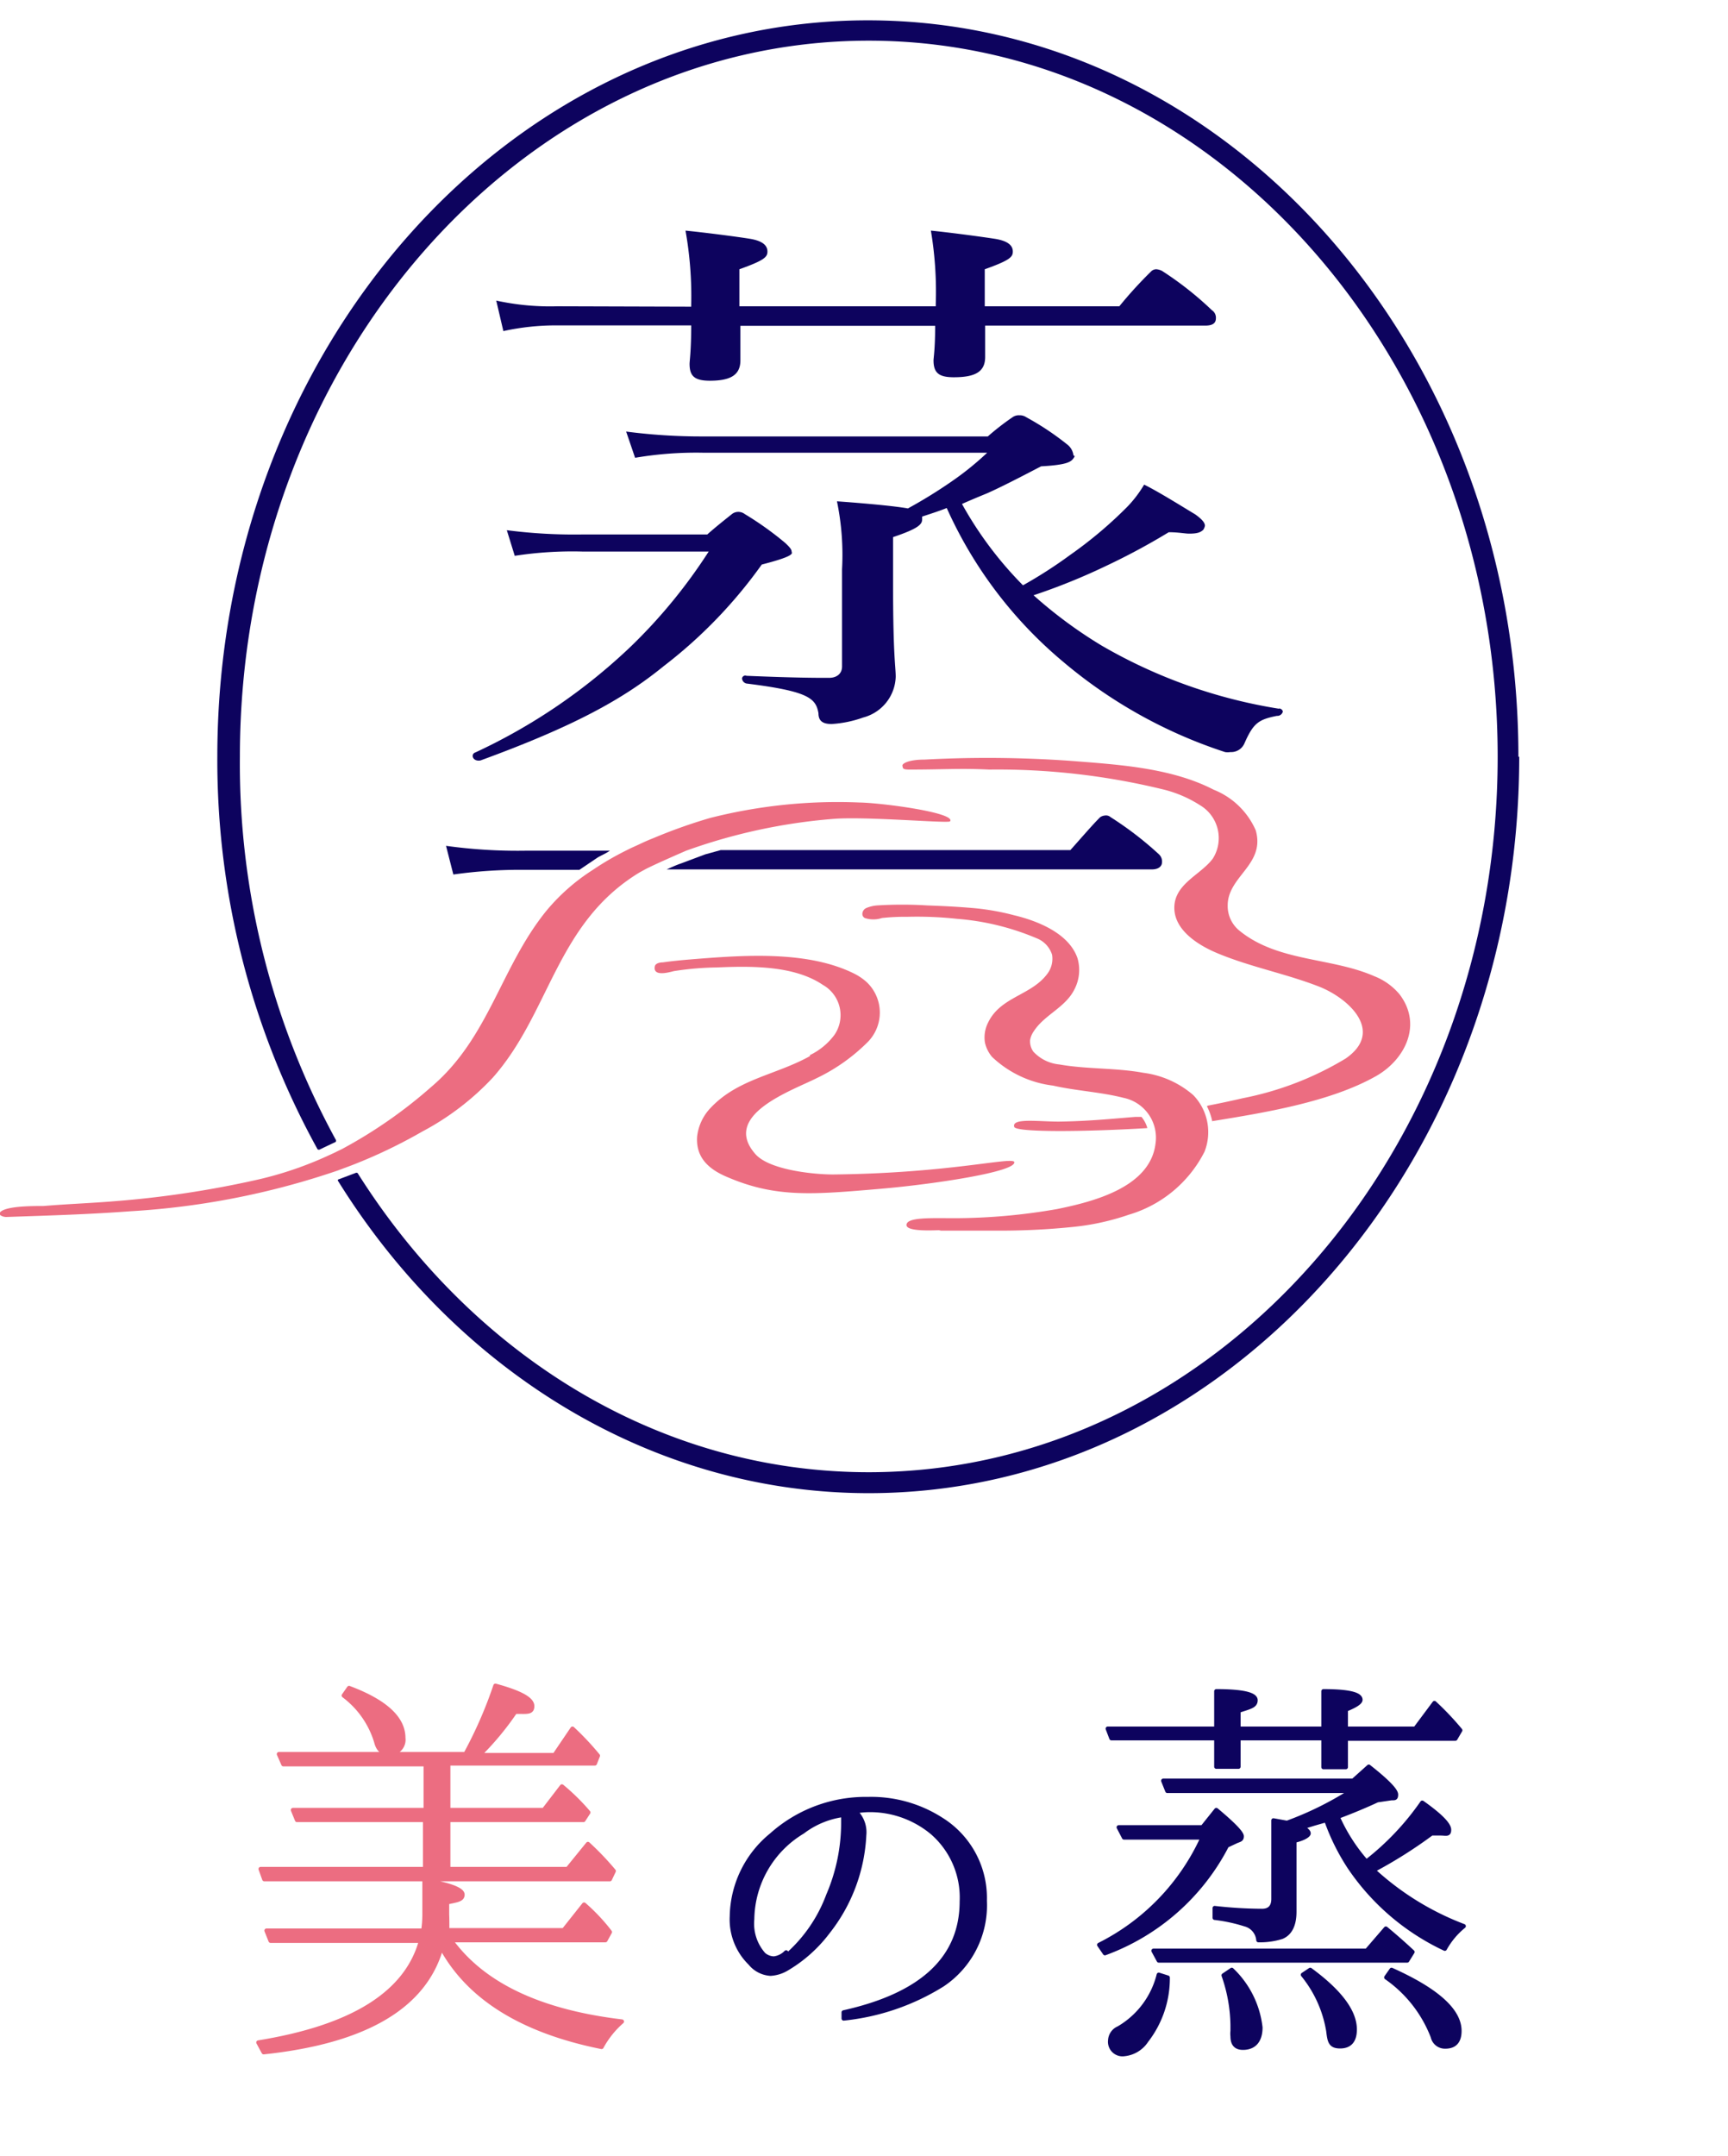
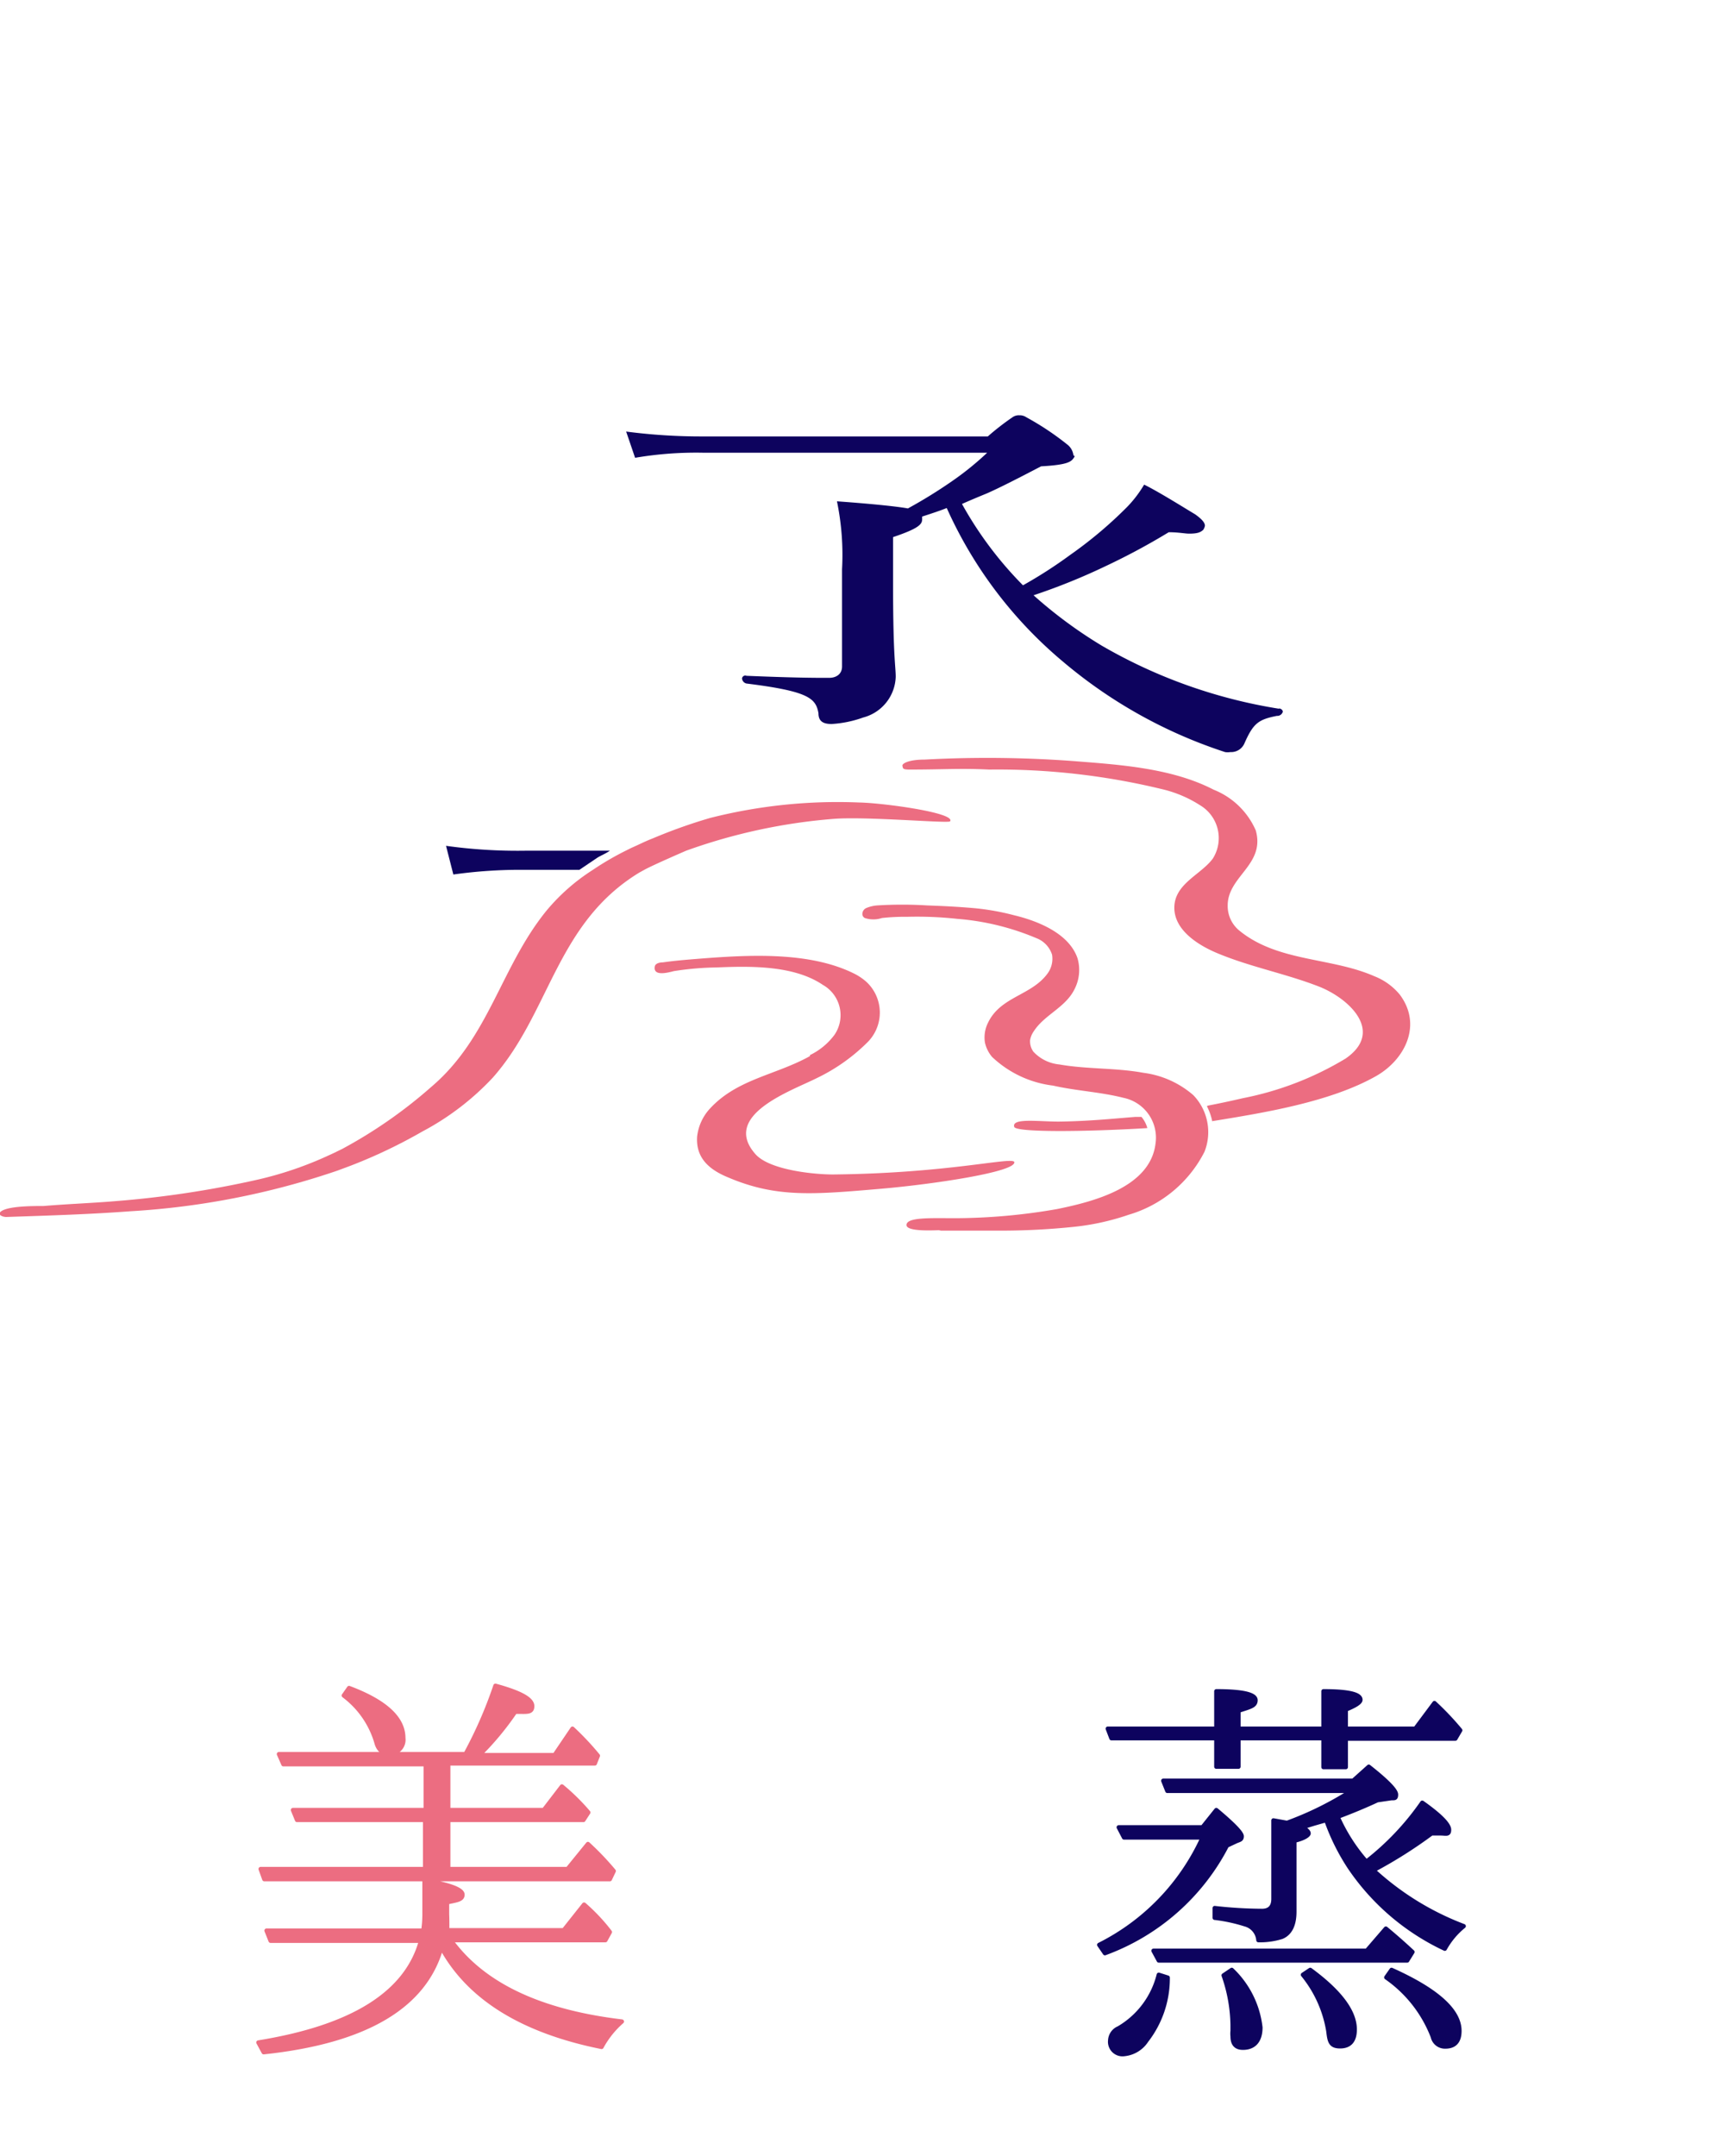
<svg xmlns="http://www.w3.org/2000/svg" width="85" height="106" viewBox="0 0 85 106">
  <defs>
    <style>.cls-1,.cls-3{fill:#0d035e;}.cls-2,.cls-4{fill:#ec6d81;}.cls-2{stroke:#ec6d81;}.cls-2,.cls-3{stroke-linecap:round;stroke-linejoin:round;stroke-width:0.21px;}.cls-3{stroke:#0d035e;}.cls-5{fill:none;}</style>
  </defs>
  <g id="レイヤー_2" data-name="レイヤー 2">
    <g id="レイヤー_1-2" data-name="レイヤー 1">
-       <path class="cls-1" d="M27.41,15.06a12.38,12.38,0,0,1-3-.28l.35,1.5A12.06,12.06,0,0,1,27.41,16H34c0,1.26-.08,1.74-.08,1.89,0,.6.24.83,1,.83,1,0,1.5-.27,1.5-1,0-.08,0-.44,0-1.7H46c0,1.14-.08,1.58-.08,1.7,0,.63.28.83,1,.83,1.07,0,1.54-.28,1.54-1,0-.12,0-.4,0-1.54H59.29c.36,0,.52-.12.52-.36a.44.44,0,0,0-.2-.4,16.35,16.35,0,0,0-2.45-1.93.74.74,0,0,0-.28-.08.37.37,0,0,0-.23.08,20.54,20.54,0,0,0-1.59,1.74H48.44V13.24c1.23-.44,1.38-.6,1.38-.87s-.19-.52-.9-.63-2.3-.32-3.13-.4a18.16,18.16,0,0,1,.24,3.6v.12H36.37V13.24c1.23-.44,1.38-.6,1.38-.87s-.19-.52-.87-.63-2.33-.32-3.16-.4A18.37,18.37,0,0,1,34,15v.08Z" />
-       <path class="cls-1" d="M23.25,37.15c0,.21.22.28.39.24,4.57-1.67,7-3,9-4.63a23.42,23.42,0,0,0,4.83-5c1.08-.28,1.38-.42,1.47-.53a.11.11,0,0,0,0-.1c0-.11-.08-.21-.3-.42a15.64,15.64,0,0,0-2-1.43.53.53,0,0,0-.34-.11.5.5,0,0,0-.3.11c-.35.28-.83.66-1.21,1H28.65a25.78,25.78,0,0,1-3.72-.21l.39,1.26a18.65,18.65,0,0,1,3.33-.21h6.21a26.11,26.11,0,0,1-3.8,4.64A28.39,28.39,0,0,1,23.38,37a.18.18,0,0,0-.13.17" />
      <path class="cls-1" d="M62.92,34.85a25.27,25.27,0,0,1-8.72-3.1,22.28,22.28,0,0,1-3.36-2.48,30.63,30.63,0,0,0,3.54-1.43,32.94,32.94,0,0,0,3.11-1.67c.47,0,.81.07,1,.07.43,0,.56-.07.69-.18a.48.48,0,0,0,.09-.21c0-.14-.13-.31-.48-.56C58.3,25,57,24.18,56.28,23.83a5.89,5.89,0,0,1-.82,1.08,20.65,20.65,0,0,1-2.81,2.37,22.45,22.45,0,0,1-2.33,1.5,18.24,18.24,0,0,1-3-4c.47-.21.91-.39,1.25-.53.69-.31,1.51-.73,2.64-1.32,1.25-.07,1.46-.21,1.59-.39s0-.1,0-.17a.79.79,0,0,0-.31-.52,13.71,13.71,0,0,0-2-1.33.58.58,0,0,0-.35-.1.53.53,0,0,0-.34.1,12.54,12.54,0,0,0-1.21.94H34.56a28.45,28.45,0,0,1-3.76-.24l.44,1.29a17.89,17.89,0,0,1,3.32-.25h14a14.58,14.58,0,0,1-1.73,1.4A24.13,24.13,0,0,1,44.66,25c-.43-.08-1.55-.21-3.49-.35a13,13,0,0,1,.25,3.34v4.78c0,.35-.25.56-.64.56-.74,0-1.64,0-4.06-.1a.16.16,0,0,0-.22.13.28.28,0,0,0,.22.25c3.07.38,3.41.73,3.54,1.46,0,.39.22.53.65.53a5.56,5.56,0,0,0,1.55-.32,2.14,2.14,0,0,0,1.6-2c0-.52-.13-1-.13-4.53,0-1.15,0-1.89,0-2.34,1.25-.42,1.43-.63,1.43-.87V25.4c.43-.14.86-.28,1.21-.42a21.09,21.09,0,0,0,5.69,7.53,23.7,23.7,0,0,0,8,4.47.8.8,0,0,0,.26,0,.71.71,0,0,0,.69-.42c.44-1,.69-1.18,1.6-1.36A.28.28,0,0,0,63.1,35c0-.07-.05-.14-.18-.17" />
-       <path class="cls-1" d="M74.69,37.21c0-20-14.33-36.21-32-36.21s-32,16.24-32,36.21a39.58,39.58,0,0,0,4.93,19.3.11.11,0,0,0,.13,0l.76-.36a.1.1,0,0,0,0-.12A38.55,38.55,0,0,1,11.8,37.21C11.8,17.81,25.68,2,42.73,2S73.67,17.81,73.67,37.21,59.79,72.39,42.73,72.39c-10.35,0-19.52-5.8-25.14-14.71a.11.11,0,0,0-.11,0l-.85.32a.05.05,0,0,0,0,.07C22.39,67.34,32,73.42,42.73,73.42c17.63,0,32-16.24,32-36.21" />
      <path class="cls-2" d="M22,94.91h5.73l1-1.26A9.15,9.15,0,0,1,30,95l-.22.4H22.17q2.37,3.28,8.42,4a4.5,4.5,0,0,0-1,1.25q-5.86-1.18-7.88-4.9-1.21,4.36-8.74,5.16l-.26-.48q6.93-1.12,8-5H13.31l-.2-.5h7.71a5.38,5.38,0,0,0,.06-.76V92.46c1.24.21,1.87.45,1.87.7s-.26.27-.76.38v.61C22,94.32,22,94.58,22,94.91Zm.9-8.66a21.15,21.15,0,0,0,1.47-3.36c1.21.33,1.81.65,1.81,1s-.28.27-.84.28a14.28,14.28,0,0,1-1.77,2.13h3.71L28.16,85a13.71,13.71,0,0,1,1.25,1.33l-.15.38H22.05V89h4.7l.89-1.16a10.44,10.44,0,0,1,1.3,1.28l-.24.37H22.05V91.9h5.87l1-1.23A13.82,13.82,0,0,1,30.19,92L30,92.4H13l-.18-.5h8.09V89.49H14.61l-.2-.49h6.53V86.75h-7l-.22-.5ZM17.17,83q2.67,1,2.67,2.46a.66.66,0,0,1-.74.74c-.3,0-.5-.18-.59-.54a4.45,4.45,0,0,0-1.6-2.29Z" />
-       <path class="cls-3" d="M42.07,89.06a1.41,1.41,0,0,1,.44,1.17A8.32,8.32,0,0,1,40.72,95a6.93,6.93,0,0,1-2,1.79,1.76,1.76,0,0,1-.82.26,1.4,1.4,0,0,1-1-.52A3,3,0,0,1,36,94.23a5.26,5.26,0,0,1,1.95-4,6.94,6.94,0,0,1,4.74-1.77,6.38,6.38,0,0,1,3.6,1,4.54,4.54,0,0,1,2.15,4,4.69,4.69,0,0,1-2.07,4.12,11.35,11.35,0,0,1-4.87,1.67l0-.3q5.8-1.29,5.81-5.45a4.23,4.23,0,0,0-1.45-3.39A4.79,4.79,0,0,0,42.69,89,5.54,5.54,0,0,0,42.07,89.06Zm-3.4,7a.36.36,0,0,0,.14,0,7.32,7.32,0,0,0,1.93-2.86,9.05,9.05,0,0,0,.74-3.65c0-.19,0-.3,0-.31a4.25,4.25,0,0,0-2,.83A5.09,5.09,0,0,0,37,94.37a2.28,2.28,0,0,0,.56,1.73.79.79,0,0,0,.51.2A1,1,0,0,0,38.67,96Z" />
      <path class="cls-3" d="M59.15,89.85l.68-.85c.84.7,1.25,1.13,1.25,1.29s-.08.17-.26.24l-.47.22a11,11,0,0,1-6,5.29l-.28-.41a11,11,0,0,0,5.09-5.28H55.29l-.26-.5Zm5.95-4.38H60.92v1.4H59.83v-1.4H54.67L54.49,85h5.34V83.16c1.29,0,1.93.15,1.93.44s-.28.33-.84.52V85H65.1V83.16c1.21,0,1.82.14,1.82.42q0,.19-.72.48V85h3.42l.94-1.26a13.93,13.93,0,0,1,1.27,1.34l-.24.41H66.2v1.4H65.1ZM57,97.1l.44.14a5,5,0,0,1-1.05,3.1,1.47,1.47,0,0,1-1.08.66.61.61,0,0,1-.7-.68.68.68,0,0,1,.42-.59A4.23,4.23,0,0,0,57,97.1Zm10.23-1.18.94-1.09c.45.37.89.76,1.31,1.15l-.26.42H57l-.26-.48Zm-1.43-6.58a8.62,8.62,0,0,0,1.41,2.2,13.17,13.17,0,0,0,2.75-2.9c.88.62,1.32,1.07,1.32,1.33s-.14.18-.42.18h-.16l-.28,0a22.61,22.61,0,0,1-2.87,1.81A13.73,13.73,0,0,0,72,94.71a3.79,3.79,0,0,0-.93,1.11,11.59,11.59,0,0,1-4.68-4,10.63,10.63,0,0,1-1.14-2.29H65.2a.15.15,0,0,0-.08,0l-.49.14-.58.18c.21.11.32.21.32.3s-.23.25-.7.36V94c0,.65-.21,1.07-.62,1.24a3.57,3.57,0,0,1-1.15.16.88.88,0,0,0-.66-.78,8,8,0,0,0-1.49-.32v-.48a21.28,21.28,0,0,0,2.33.14c.37,0,.56-.2.56-.59V89.51l.67.12a16.08,16.08,0,0,0,3.17-1.57H57.42l-.2-.5h9.34l.77-.69c.89.7,1.34,1.16,1.34,1.37s-.08.17-.24.18l-.68.1C67.13,88.81,66.47,89.08,65.78,89.34Zm-5.21,7.52A4.63,4.63,0,0,1,62,99.69c0,.63-.29,1-.86,1-.34,0-.51-.18-.51-.56a1.23,1.23,0,0,1,0-.27v-.28a7.7,7.7,0,0,0-.44-2.45Zm3.86,0c1.46,1.07,2.19,2.05,2.19,2.93,0,.55-.24.83-.72.83s-.52-.25-.58-.75a5.87,5.87,0,0,0-1.25-2.77Zm4,0c2.23,1,3.34,2,3.34,3,0,.51-.23.77-.69.77a.61.61,0,0,1-.62-.48,6.31,6.31,0,0,0-2.29-2.92Z" />
      <path class="cls-1" d="M30,41.83H25.83a25.48,25.48,0,0,1-3.89-.24L22.3,43a23.61,23.61,0,0,1,3.53-.23H28.5l.86-.58C29.54,42.07,29.75,42,30,41.83Z" />
-       <path class="cls-1" d="M57,42a16.66,16.66,0,0,0-2.37-1.82.34.34,0,0,0-.28-.08.49.49,0,0,0-.23.08c-.36.35-1,1.1-1.47,1.62H35.45l-.76.21-1.2.45c-.24.08-.47.19-.7.29H56.65c.35,0,.51-.16.51-.36A.48.48,0,0,0,57,42Z" />
      <path class="cls-4" d="M46.19,60.51c.89,0,1.79,0,2.68,0a35,35,0,0,0,4-.19,12.09,12.09,0,0,0,2.65-.59,6.11,6.11,0,0,0,3.73-3.1,2.62,2.62,0,0,0-.55-2.78,4.65,4.65,0,0,0-2.46-1.1c-1.36-.25-2.77-.17-4.13-.41a2,2,0,0,1-1.28-.63.88.88,0,0,1-.16-.57,1.09,1.09,0,0,1,.18-.43c.53-.82,1.55-1.16,2-2.06a2.06,2.06,0,0,0,.15-1.54c-.43-1.24-2-1.84-3.13-2.11a12.17,12.17,0,0,0-1.89-.34c-.9-.08-1.58-.11-2.38-.14a19.81,19.81,0,0,0-2.44,0,1.7,1.7,0,0,0-.55.13.32.32,0,0,0-.19.28.22.22,0,0,0,.12.21,1.35,1.35,0,0,0,.84,0,10.2,10.2,0,0,1,1.24-.06,18.34,18.34,0,0,1,2.46.1,12.52,12.52,0,0,1,3.9.95,1.29,1.29,0,0,1,.77.81,1.22,1.22,0,0,1-.23.94c-.79,1.07-2.29,1.12-2.91,2.39a1.61,1.61,0,0,0-.16,1,1.65,1.65,0,0,0,.35.7,5.28,5.28,0,0,0,3,1.41c1.14.26,2.32.31,3.46.6a2,2,0,0,1,1.58,2.25c-.26,2.16-3.08,2.86-4.84,3.22a29.59,29.59,0,0,1-5,.45c-1.19,0-2.37-.06-2.41.32s1.52.26,1.69.27" />
      <path class="cls-4" d="M39.84,51.93c-1.67.93-3.55,1.12-4.89,2.55a2.43,2.43,0,0,0-.66,1.42c-.07,1.12.71,1.66,1.54,2,2.36,1,4.17.84,7.53.55,2.46-.21,6.69-.83,6.53-1.32-.17-.25-3.24.56-8.91.62-.92,0-3.12-.21-3.82-1-1.7-1.92,1.77-3.11,3-3.73a9.09,9.09,0,0,0,2.47-1.73,2.06,2.06,0,0,0,0-3,2.76,2.76,0,0,0-.64-.43c-2.2-1.08-5.16-.91-7.59-.72-.61.05-1.15.09-1.79.18-.2,0-.38.07-.4.2-.1.53.73.28.94.23a14.75,14.75,0,0,1,2.1-.18c1.66-.07,3.8-.11,5.23.86a1.71,1.71,0,0,1,.57,2.45,3.27,3.27,0,0,1-1.21,1" />
      <path class="cls-4" d="M56.43,55.44s0,0,0,0a1.46,1.46,0,0,0-.28-.52l0,0-.32,0c-1.13.09-2.27.21-3.75.23-1,0-2.33-.19-2.19.26.08.28,3.58.24,6.54.06" />
      <path class="cls-4" d="M59.62,55.13c2.53-.41,5.83-.94,8.09-2.23,1.39-.8,2.27-2.5,1.14-4A3.07,3.07,0,0,0,67.6,48c-2.12-.93-4.72-.7-6.61-2.22a1.56,1.56,0,0,1-.6-1.26c0-1.44,1.86-2,1.38-3.69a3.78,3.78,0,0,0-2.07-2c-2.07-1.07-4.64-1.23-6.93-1.41a57.37,57.37,0,0,0-7.3-.07c-.76,0-1.11.19-1.08.31s0,.18.35.18c1.7,0,2.47-.07,3.92,0a34.37,34.37,0,0,1,8.65,1,6,6,0,0,1,1.73.76,1.88,1.88,0,0,1,.61,2.63c-.57.75-1.72,1.17-1.87,2.19-.17,1.26,1.17,2.07,2.15,2.47,1.62.67,3.38,1,5,1.64,1.47.6,3.16,2.21,1.26,3.52A15.54,15.54,0,0,1,61.13,54c-.6.14-1.17.26-1.74.37a.06.06,0,0,0,0,.07,2.78,2.78,0,0,1,.23.65s0,0,0,0" />
      <path class="cls-4" d="M33.75,41.83a27.88,27.88,0,0,1,7.19-1.56c1.58-.14,5.61.22,5.79.12.33-.42-3.3-.91-4.45-.93a25.53,25.53,0,0,0-7.35.76,25.76,25.76,0,0,0-2.81,1h0s-.24.09-.6.26-.43.19-.64.3a14.24,14.24,0,0,0-1.73,1h0a9.82,9.82,0,0,0-2.27,2c-2.25,2.77-2.82,6.24-5.65,8.65a23.35,23.35,0,0,1-4.39,3.06l-.43.21,0,0-.46.21A17.73,17.73,0,0,1,12.69,58a49.26,49.26,0,0,1-7,1.06c-1.18.1-2.37.14-3.55.24-.59,0-2,0-2.17.36,0,.12.22.18.33.18,2.07-.07,4.1-.13,6.09-.28a38.47,38.47,0,0,0,10.21-2l.67-.25a25.39,25.39,0,0,0,3.5-1.67A13.2,13.2,0,0,0,24.23,53c2.84-3.2,3.11-7.59,7.21-10.09l.29-.16C32.2,42.5,33.75,41.83,33.75,41.83Z" />
      <rect class="cls-5" width="85" height="106" />
    </g>
  </g>
</svg>